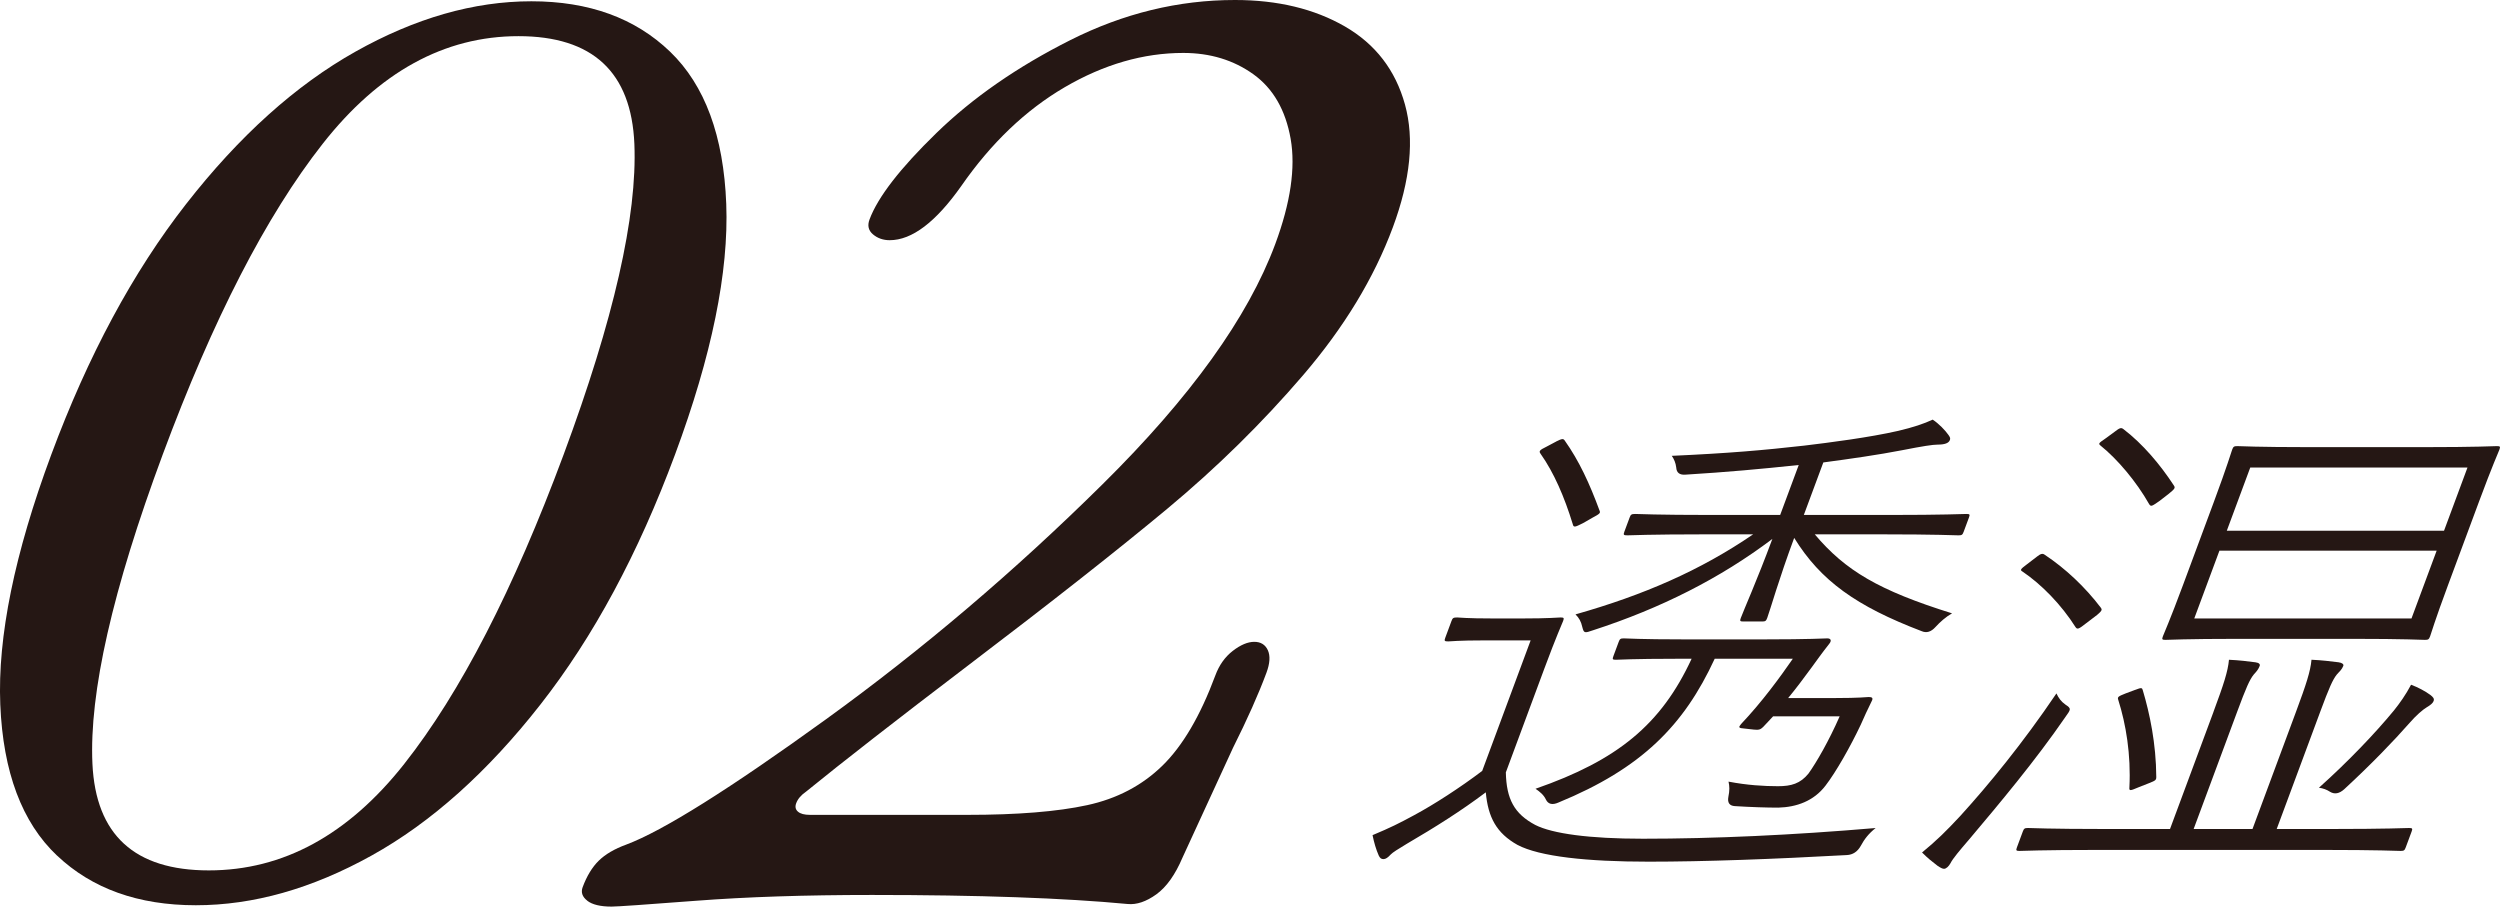
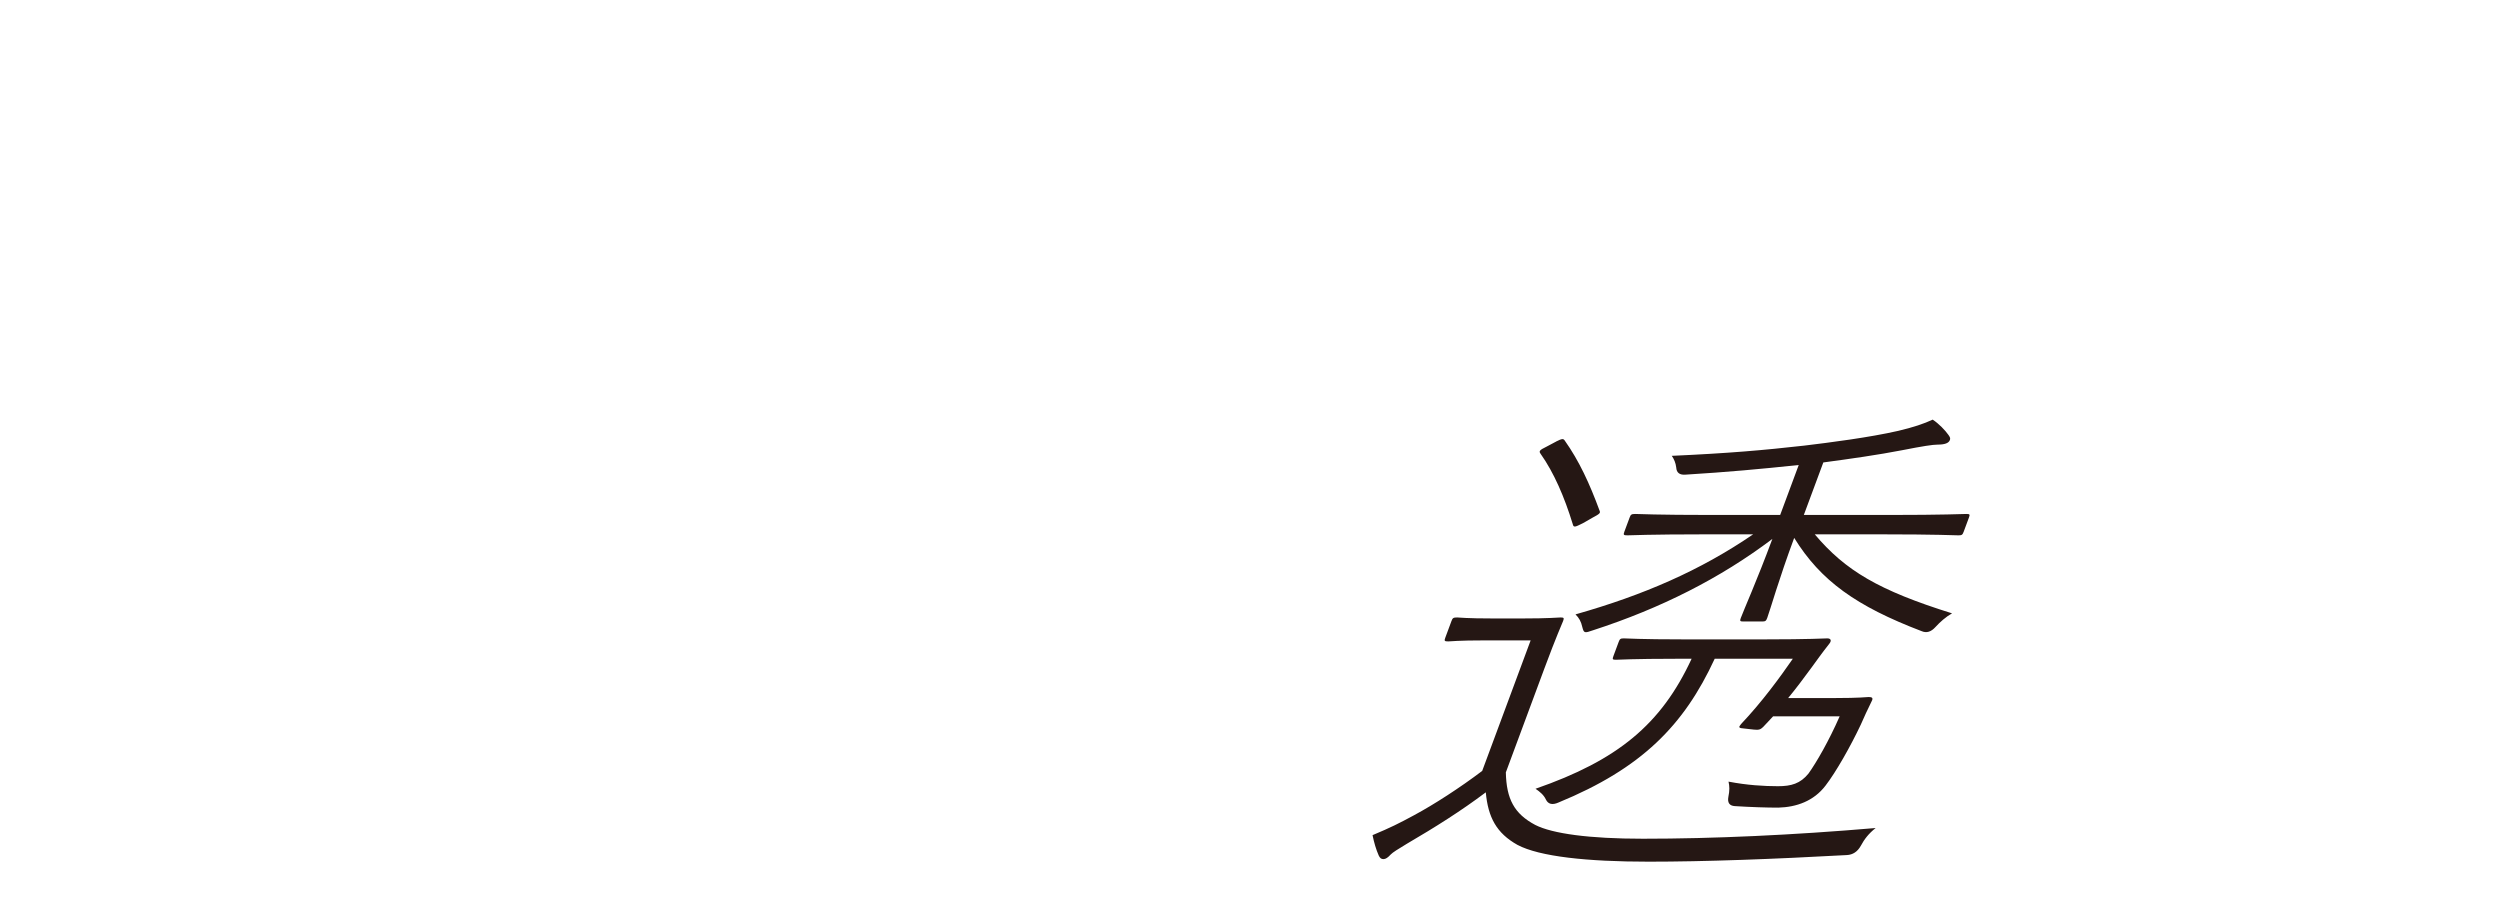
<svg xmlns="http://www.w3.org/2000/svg" id="_レイヤー_2" width="106.963" height="38.788" viewBox="0 0 106.963 38.788">
  <g id="_レイヤー_1-2">
    <path d="M64.428,33.049c.025,1.135.355,1.767,1.26,2.247.732.371,2.299.589,4.604.589,3.012,0,6.386-.153,9.958-.458-.301.24-.484.479-.637.764q-.208.371-.592.393c-3.147.174-6.105.283-8.482.283-2.635,0-4.672-.218-5.615-.719-.896-.502-1.257-1.178-1.354-2.248-1.044.786-2.15,1.484-3.382,2.204-.363.218-.608.371-.688.458-.12.131-.214.196-.308.196-.095,0-.149-.043-.202-.153-.115-.262-.198-.545-.265-.873.78-.327,1.127-.501,1.774-.851.853-.458,1.967-1.178,2.917-1.897l2.073-5.585h-1.93c-1.199,0-1.499.044-1.592.044-.165,0-.181-.022-.132-.153l.267-.72c.048-.13.08-.152.245-.152.094,0,.361.043,1.56.043h1.2c1.2,0,1.545-.043,1.664-.043.141,0,.156.022.107.152-.041.11-.29.655-.8,2.029l-1.651,4.45ZM73.364,28.184c-1.32,2.858-3.13,4.69-6.685,6.152q-.394.174-.539-.131c-.092-.196-.255-.328-.442-.458,3.512-1.221,5.374-2.748,6.678-5.562h-.636c-1.882,0-2.487.043-2.604.043-.142,0-.157-.021-.108-.152l.227-.611c.048-.131.08-.152.222-.152.117,0,.69.043,2.572.043h3.436c1.953,0,2.581-.043,2.699-.043.141,0,.202.087.075.24-.31.393-.51.676-.748,1.003-.335.458-.662.895-1.004,1.31h2c1.082,0,1.357-.044,1.451-.044.142,0,.195.044.124.175-.176.349-.33.697-.466,1.003-.443.938-1.06,2.029-1.514,2.617-.502.655-1.233.917-2.019.938-.494,0-1.168-.022-1.858-.065q-.344-.022-.277-.393c.058-.284.052-.458.007-.655.79.153,1.527.196,2.115.196.565,0,.958-.109,1.309-.545.343-.48.871-1.396,1.331-2.444h-2.848c-.15.153-.277.306-.429.458-.111.109-.189.131-.393.109l-.384-.043c-.274-.022-.29-.043-.163-.196.889-.938,1.655-1.985,2.213-2.792h-3.341ZM66.578,18.891c.26-.13.307-.13.369-.043.617.873,1.061,1.833,1.495,3.011.038.087-.001.131-.293.283l-.418.24c-.349.175-.403.197-.44.044-.362-1.178-.806-2.203-1.376-3.01-.078-.109-.062-.153.255-.306l.41-.218ZM77.645,22.861c1.307,1.549,2.732,2.399,5.874,3.381-.269.152-.514.371-.713.589q-.277.306-.583.175c-2.803-1.069-4.327-2.16-5.458-3.992-.664,1.789-1.017,3.054-1.154,3.425-.048.13-.08.152-.222.152h-.8c-.141,0-.157-.022-.108-.152.138-.371.686-1.592,1.35-3.381-2.224,1.68-4.772,2.967-7.662,3.905-.377.131-.401.131-.469-.131-.053-.24-.137-.393-.292-.545,2.919-.829,5.332-1.876,7.601-3.425h-2.047c-2.399,0-3.216.043-3.333.043-.165,0-.18-.021-.132-.152l.227-.611c.048-.131.08-.152.245-.152.117,0,.901.043,3.301.043h2.895l.794-2.138c-1.642.174-3.078.305-4.86.414q-.361.022-.381-.305c-.021-.196-.098-.371-.191-.501,2.417-.109,3.925-.24,5.668-.437,1.085-.131,2.789-.349,4.023-.632.646-.153,1.102-.306,1.473-.48.265.174.535.458.674.655.078.109.085.153.061.218-.048.13-.214.196-.52.196-.212,0-.636.065-1.525.24-1.013.197-2.231.371-3.37.523l-.834,2.247h3.623c2.377,0,3.193-.043,3.334-.043.142,0,.157.021.108.152l-.227.611c-.048.131-.08.152-.222.152-.141,0-.924-.043-3.301-.043h-2.847Z" style="fill:#251714; stroke-width:0px;" />
-     <path d="M83.878,34.903c1.19-1.309,2.647-3.076,4.107-5.235.092.197.2.349.387.48.264.174.233.196-.015.545-1.276,1.854-2.795,3.666-4.1,5.214-.413.48-.708.829-.804,1.025-.072.131-.183.24-.277.24-.07,0-.148-.043-.281-.131-.256-.196-.419-.327-.66-.567.61-.502,1.014-.894,1.643-1.571ZM94.705,30.453c.437-1.178.616-1.723.662-2.225.462.022.799.065,1.136.109.157.021.203.087.179.152-.057.153-.136.24-.255.371-.176.218-.329.567-.709,1.592l-1.863,5.018h2.518l1.863-5.018c.437-1.178.616-1.723.662-2.225.463.022.799.065,1.159.109.157.021.227.087.202.152-.057.153-.16.24-.278.371-.175.218-.329.567-.709,1.592l-1.863,5.018h2.283c2.423,0,3.263-.043,3.381-.043.142,0,.156.022.108.153l-.251.676c-.048.131-.08.152-.221.152-.118,0-.926-.043-3.349-.043h-9.601c-2.423,0-3.239.043-3.356.043-.142,0-.157-.021-.109-.152l.251-.676c.048-.131.081-.153.222-.153.117,0,.901.043,3.324.043h2.753l1.863-5.018ZM87.143,23.821c.167-.131.246-.153.339-.087.887.589,1.724,1.374,2.404,2.269.062.087.046.131-.16.306l-.459.349c-.332.262-.387.284-.465.174-.607-.96-1.46-1.833-2.27-2.378-.117-.065-.078-.109.184-.305l.427-.327ZM90.469,18.477c.229-.175.284-.197.393-.109.824.633,1.56,1.505,2.145,2.4.078.109.038.152-.231.371l-.396.305c-.316.219-.348.24-.425.131-.554-.981-1.373-1.941-2.081-2.509-.108-.087-.077-.109.208-.305l.388-.284ZM91.36,29.515c.275-.109.291-.087.321.022.293.981.568,2.269.576,3.708-.002.131-.033.153-.309.262l-.442.174c-.362.153-.417.175-.399,0,.071-1.396-.149-2.705-.475-3.73-.045-.131-.014-.153.317-.284l.41-.153ZM95.746,27.333c-2.212,0-2.981.044-3.098.044-.142,0-.157-.022-.108-.153.048-.131.281-.633.864-2.203l1.32-3.556c.583-1.57.73-2.094.779-2.225.048-.131.08-.153.222-.153.117,0,.854.044,3.065.044h4.94c2.212,0,2.981-.044,3.1-.044.141,0,.156.022.107.153-.049.131-.29.655-.873,2.225l-1.32,3.556c-.583,1.57-.722,2.072-.771,2.203-.049.131-.081.153-.221.153-.118,0-.855-.044-3.067-.044h-4.94ZM94.959,23.56l-1.077,2.901h9.294l1.077-2.901h-9.294ZM105.572,20.003h-9.294l-1.004,2.705h9.294l1.004-2.705ZM102.416,30.409c.262-.327.51-.676.742-1.113.29.109.585.262.826.437.109.087.179.153.138.262-.032.087-.135.174-.286.261-.181.109-.459.349-.745.677-.651.741-1.612,1.745-2.794,2.835q-.316.284-.605.109c-.132-.087-.296-.152-.476-.174,1.268-1.134,2.427-2.356,3.199-3.294Z" style="fill:#251714; stroke-width:0px;" />
-     <path d="M2.438,36.605C.939,35.188.131,33.033.012,30.141c-.118-2.892.609-6.456,2.182-10.691s3.495-7.809,5.767-10.719c2.271-2.91,4.687-5.083,7.245-6.52S20.273.055,22.736.055c2.462,0,4.439.718,5.932,2.155s2.294,3.61,2.405,6.52c.111,2.91-.62,6.483-2.192,10.719s-3.491,7.8-5.756,10.691c-2.265,2.892-4.673,5.047-7.225,6.464-2.552,1.418-5.06,2.127-7.521,2.127-2.463,0-4.442-.709-5.94-2.127ZM17.297,32.682c2.398-3.039,4.672-7.45,6.818-13.233,2.147-5.783,3.155-10.213,3.027-13.289-.13-3.075-1.783-4.613-4.959-4.613s-5.972,1.539-8.383,4.613c-2.414,3.076-4.692,7.506-6.839,13.289-2.146,5.783-3.149,10.194-3.006,13.233.143,3.039,1.802,4.558,4.979,4.558s5.965-1.519,8.364-4.558Z" style="fill:#251714; stroke-width:0px;" />
-     <path d="M25.131,38.539c-.217-.166-.284-.359-.202-.581.178-.478.407-.856.688-1.132.281-.276.674-.506,1.18-.691,1.568-.588,4.417-2.375,8.542-5.359,4.125-2.984,8.07-6.335,11.833-10.056,3.764-3.72,6.227-7.146,7.39-10.277.656-1.769.875-3.269.659-4.503-.218-1.234-.749-2.155-1.595-2.763-.847-.607-1.847-.912-2.998-.912-1.708,0-3.397.489-5.069,1.464-1.674.977-3.149,2.386-4.429,4.227-1.091,1.547-2.112,2.321-3.065,2.321-.278,0-.517-.083-.713-.249-.197-.166-.246-.377-.15-.635.355-.958,1.31-2.191,2.863-3.702,1.553-1.51,3.465-2.836,5.735-3.978,2.271-1.141,4.616-1.713,7.039-1.713,1.826,0,3.394.378,4.703,1.132,1.307.756,2.165,1.87,2.571,3.343s.233,3.223-.519,5.249c-.807,2.174-2.087,4.282-3.838,6.326-1.752,2.044-3.691,3.951-5.816,5.719-2.126,1.768-4.959,3.997-8.498,6.686-3.099,2.358-5.417,4.163-6.954,5.415-.214.147-.355.313-.423.497-.055.147-.031.268.075.359.104.092.277.138.515.138h6.73c2.145,0,3.854-.138,5.128-.415,1.273-.276,2.345-.837,3.216-1.685.87-.847,1.627-2.136,2.27-3.867.164-.442.413-.792.747-1.05.334-.257.64-.386.918-.386.277,0,.471.12.581.359.109.24.09.562-.061.967-.342.921-.819,1.989-1.428,3.205l-2.161,4.697c-.313.737-.687,1.262-1.12,1.575-.435.313-.844.451-1.227.414-2.725-.257-6.37-.387-10.937-.387-2.858,0-5.371.083-7.537.249-2.167.166-3.369.249-3.607.249-.477,0-.823-.083-1.039-.249Z" style="fill:#251714; stroke-width:0px;" />
  </g>
</svg>